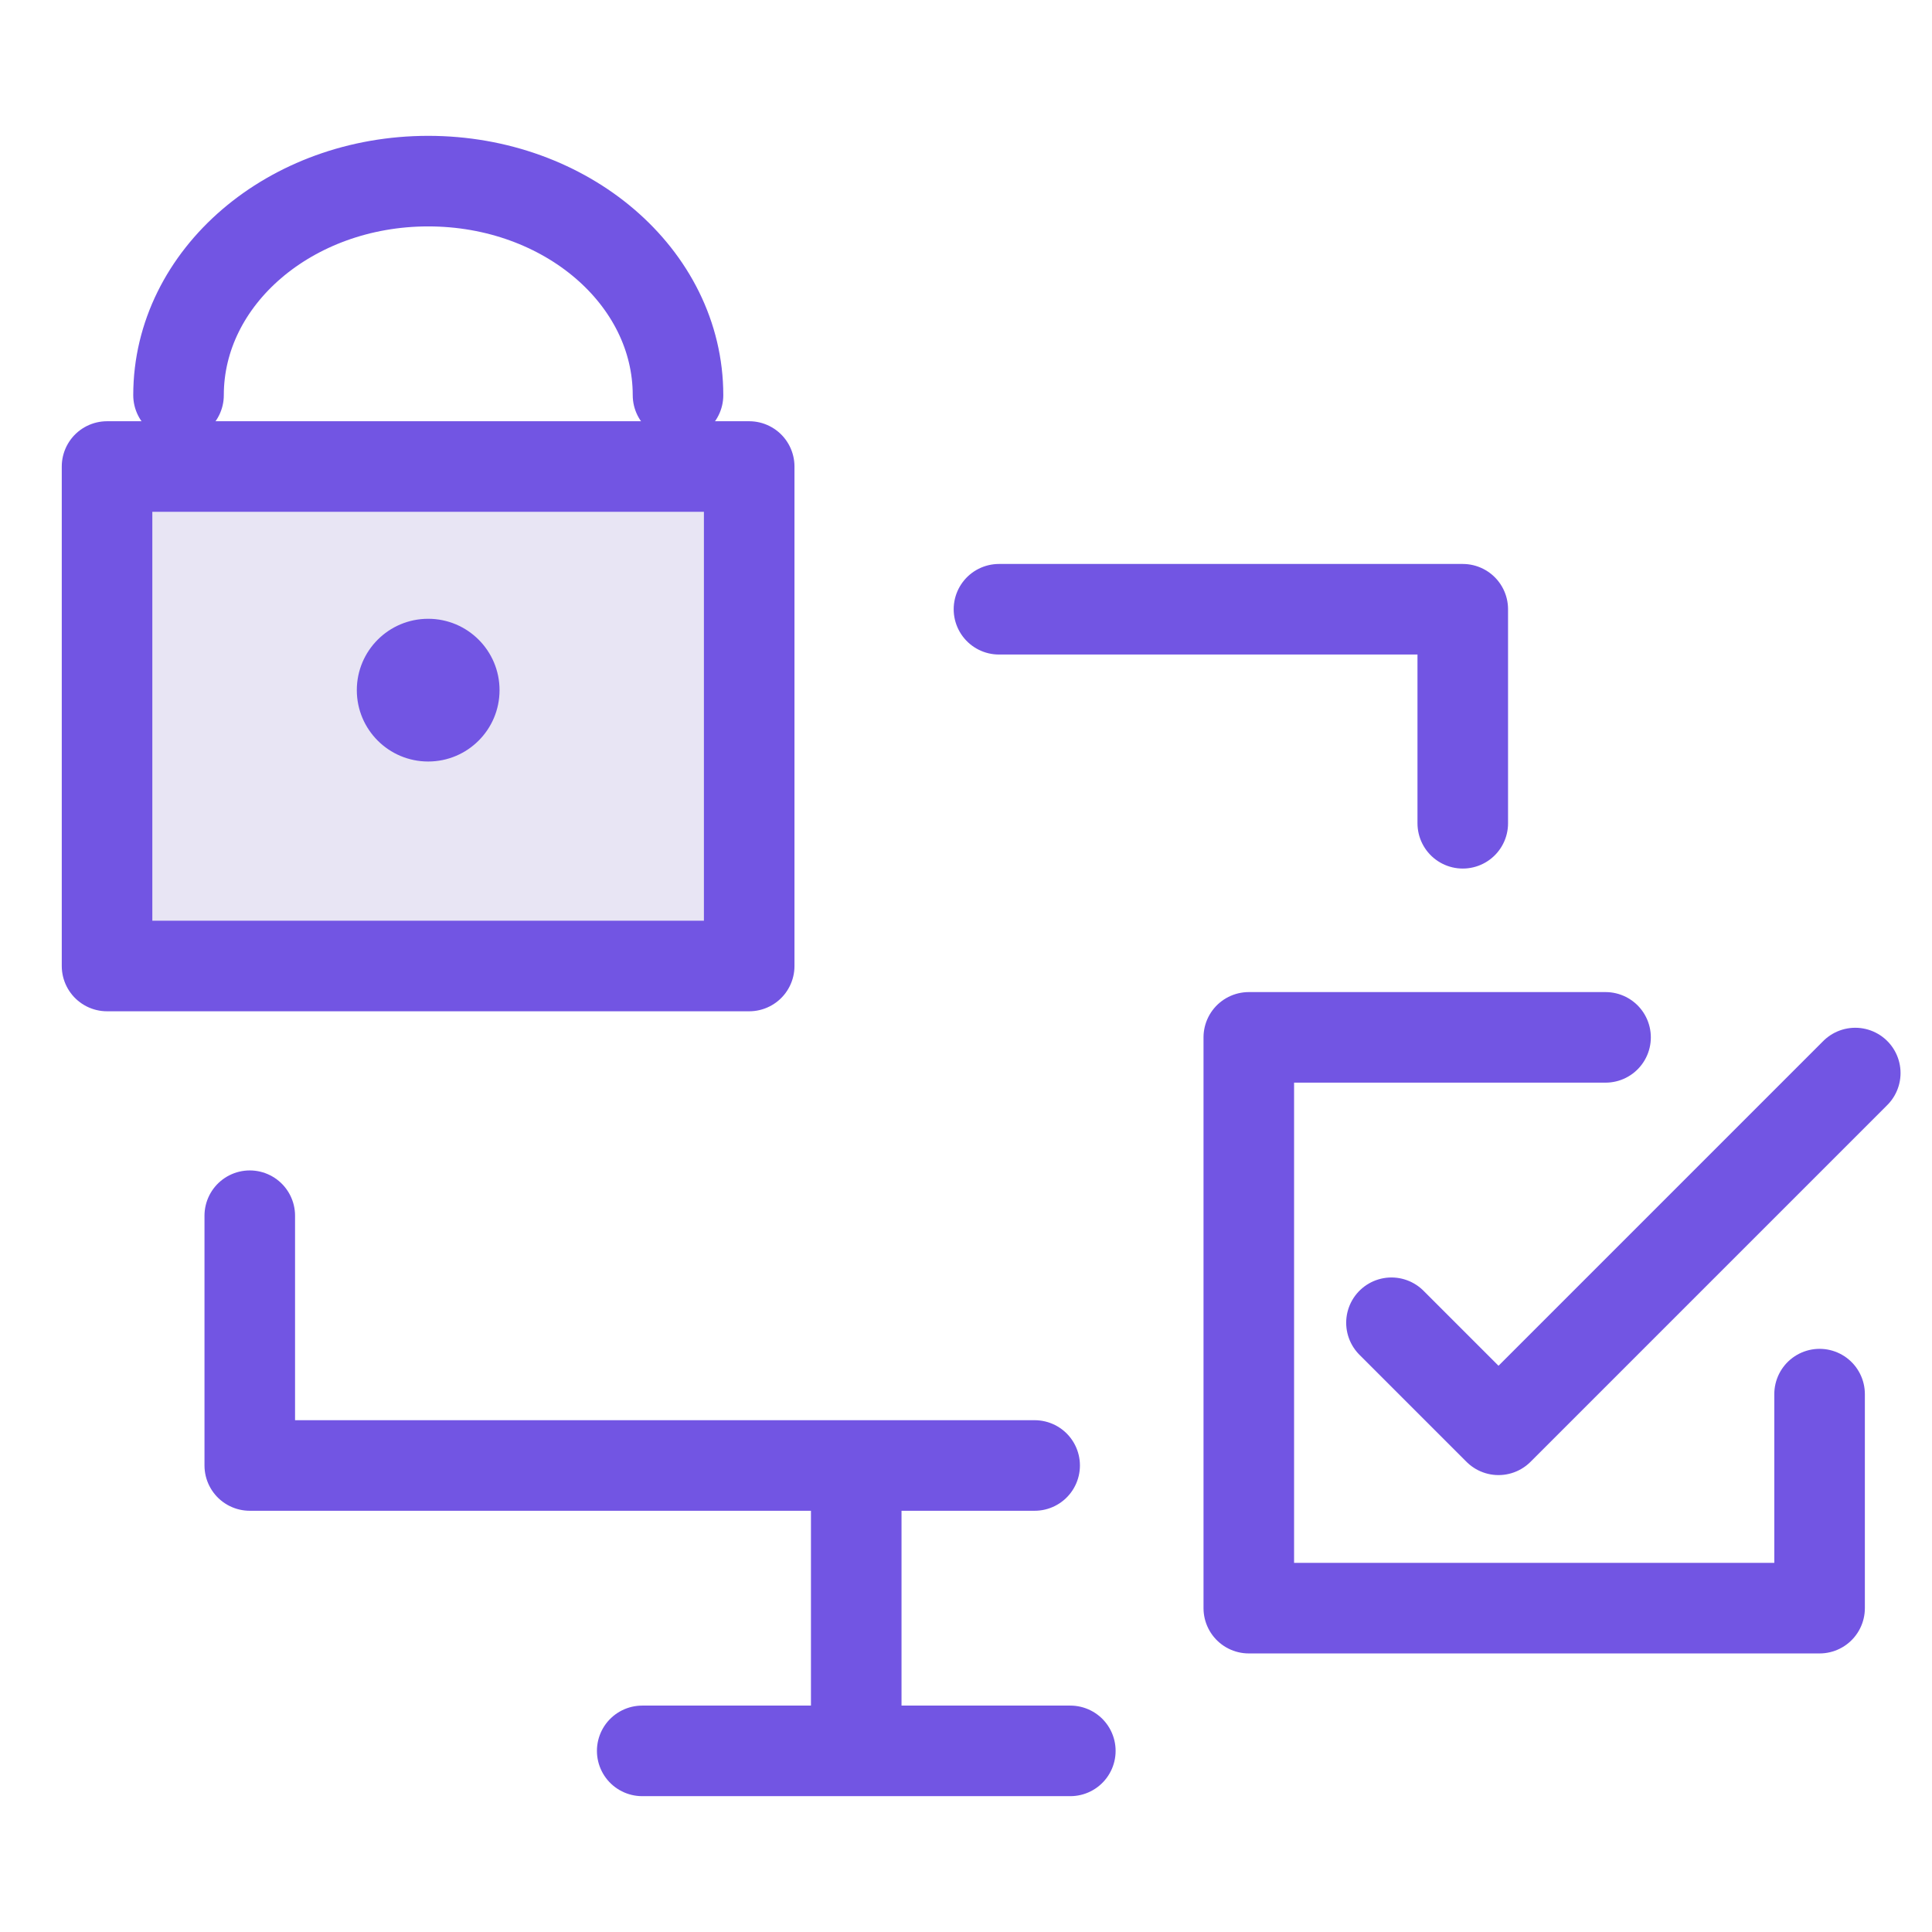
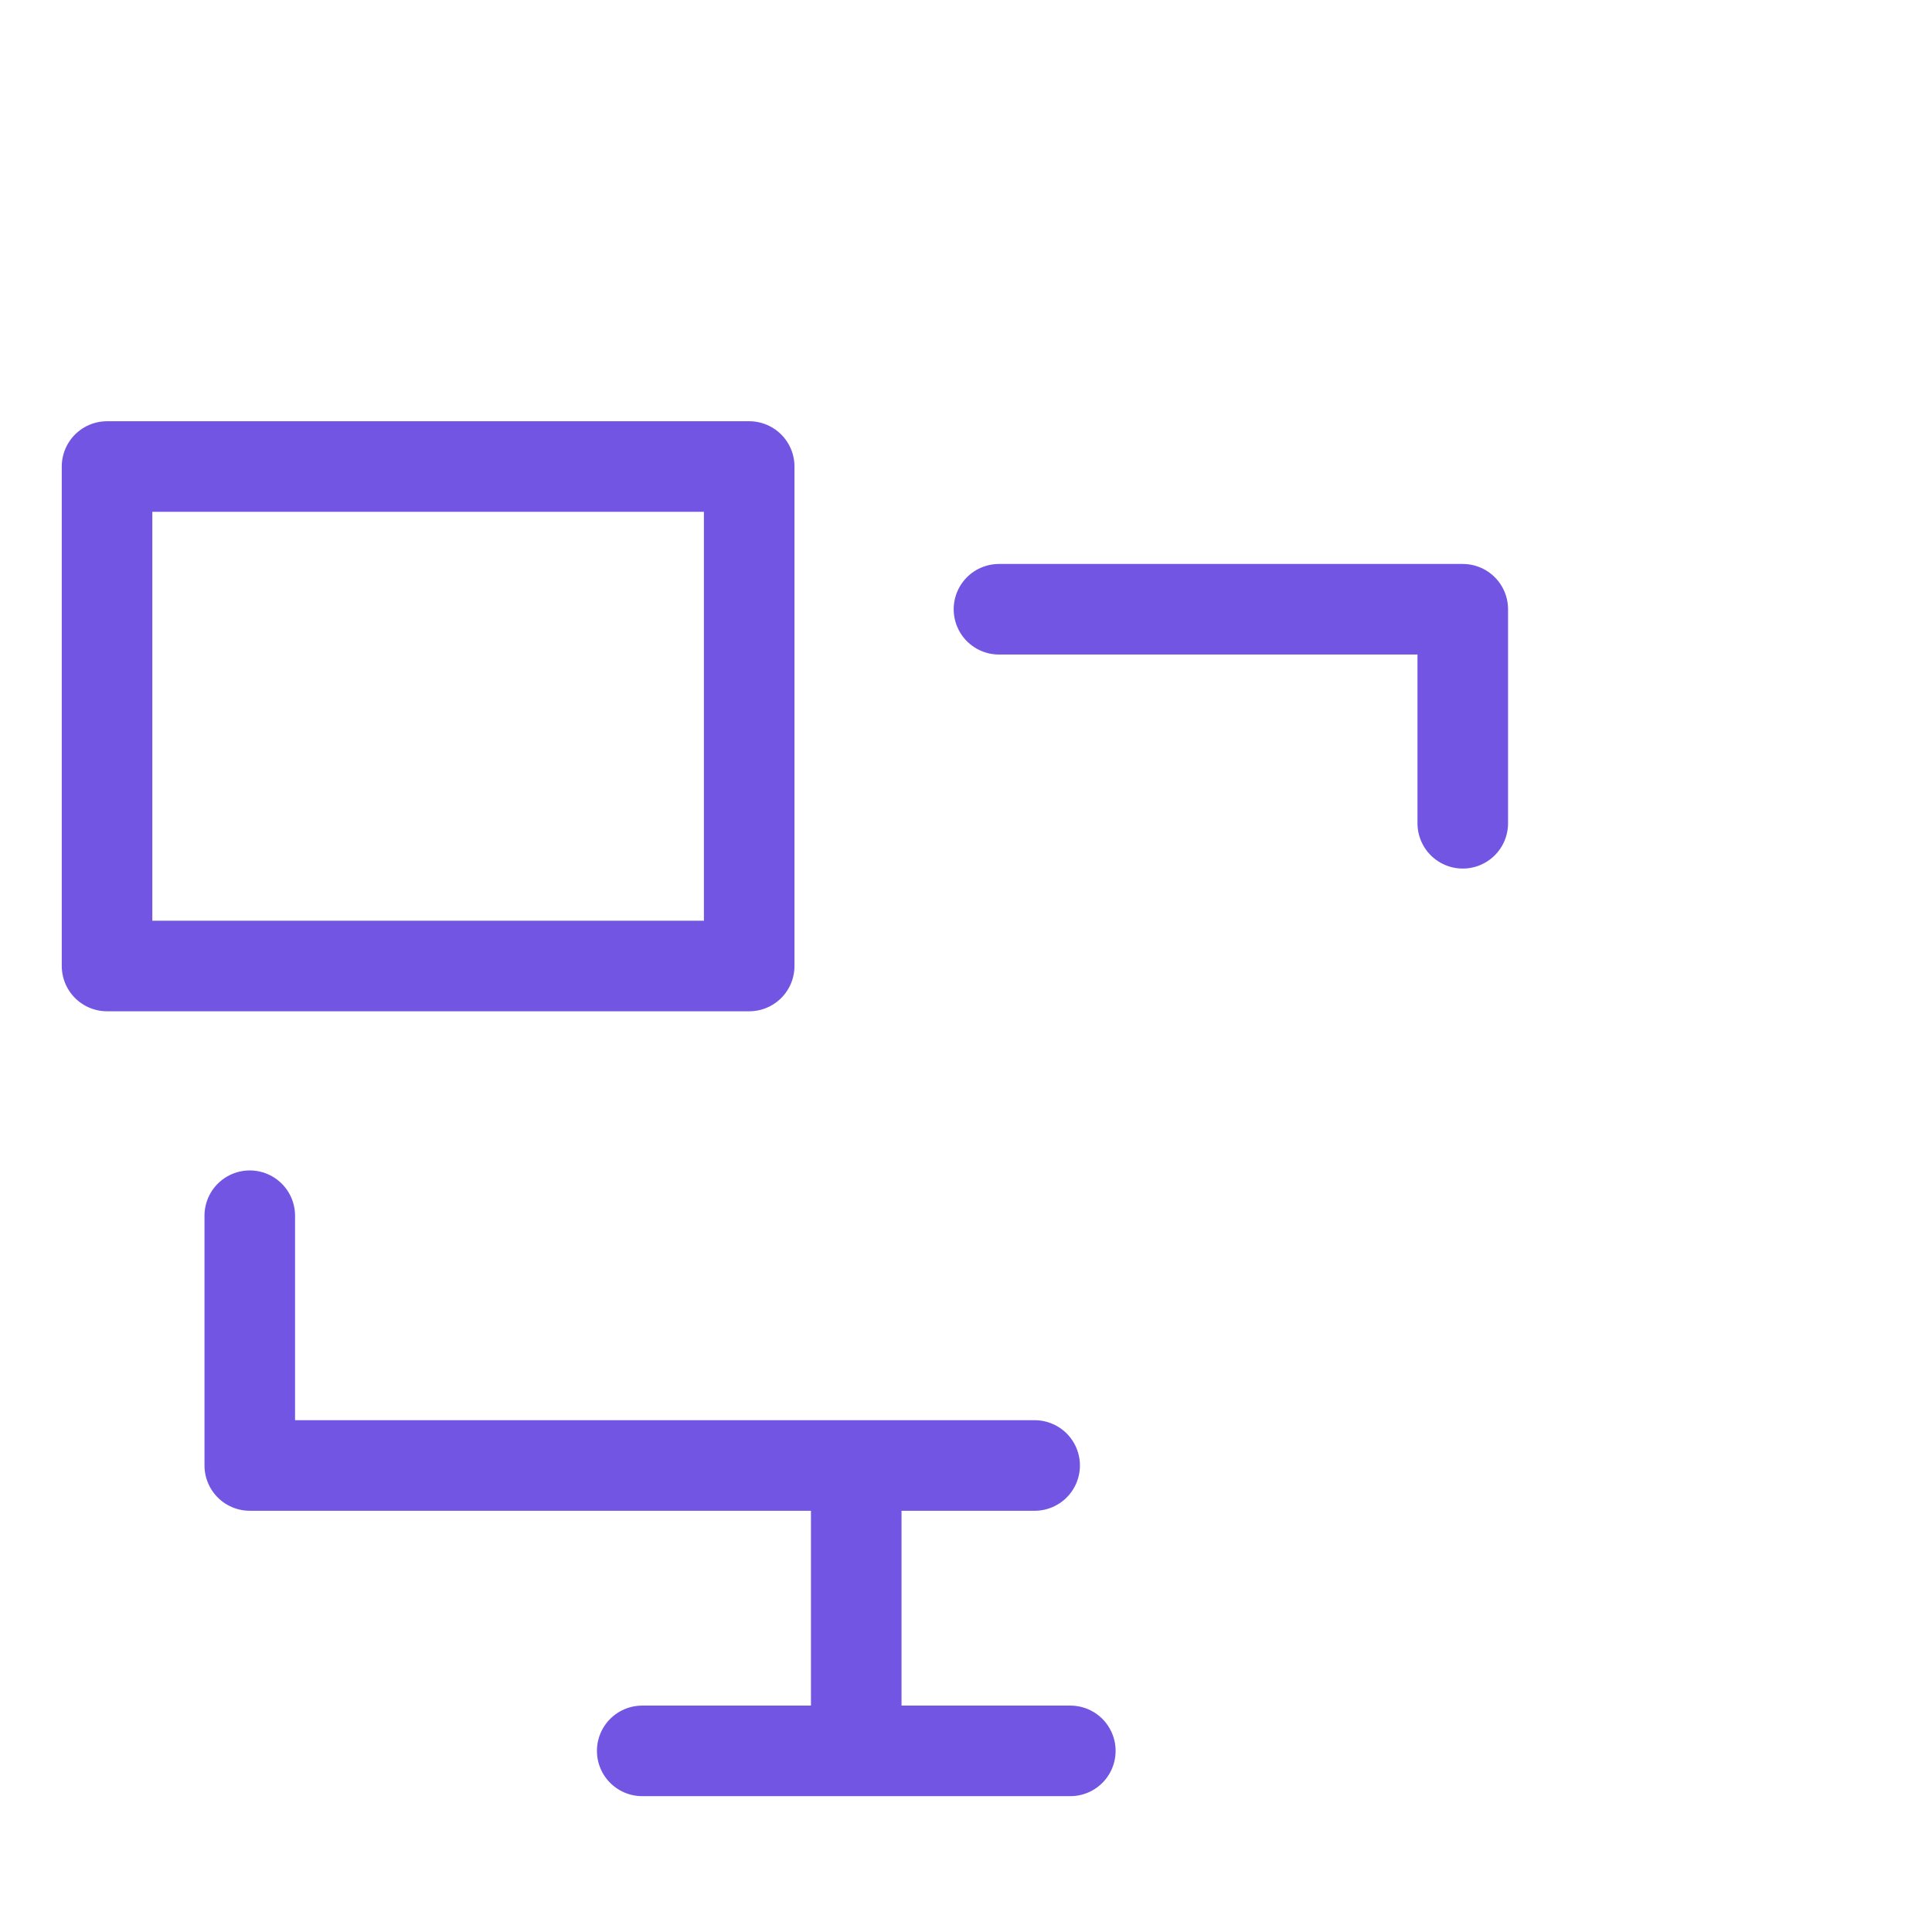
<svg xmlns="http://www.w3.org/2000/svg" width="32" height="32" viewBox="0 0 32 32" fill="none">
-   <rect x="1.773" y="7.727" width="10.636" height="8.273" fill="#E8E5F4" />
  <path d="M14.182 24.273H4.137V20.136M14.182 24.273V29M14.182 24.273H17.137M14.182 29H10.637M14.182 29H17.728M16.546 10.091H24.228V13.636" stroke="#7255E3" stroke-width="1.5" stroke-linecap="round" stroke-linejoin="round" />
  <rect x="1.773" y="7.727" width="10.636" height="8.273" stroke="#7255E3" stroke-width="1.5" stroke-linecap="round" stroke-linejoin="round" />
-   <path d="M11.23 6.545C11.23 4.587 9.378 3 7.093 3C4.809 3 2.957 4.587 2.957 6.545" stroke="#7255E3" stroke-width="1.5" stroke-linecap="round" stroke-linejoin="round" />
-   <path d="M8.274 11.431C8.274 12.084 7.745 12.613 7.092 12.613C6.439 12.613 5.91 12.084 5.91 11.431C5.91 10.778 6.439 10.249 7.092 10.249C7.745 10.249 8.274 10.778 8.274 11.431Z" fill="#7255E3" />
-   <path d="M26.593 17.182H20.684V26.636H30.138V23.091" stroke="#7255E3" stroke-width="1.5" stroke-linecap="round" stroke-linejoin="round" />
-   <path d="M23.047 21.909L24.82 23.682L30.729 17.773" stroke="#7255E3" stroke-width="1.5" stroke-linecap="round" stroke-linejoin="round" />
</svg>